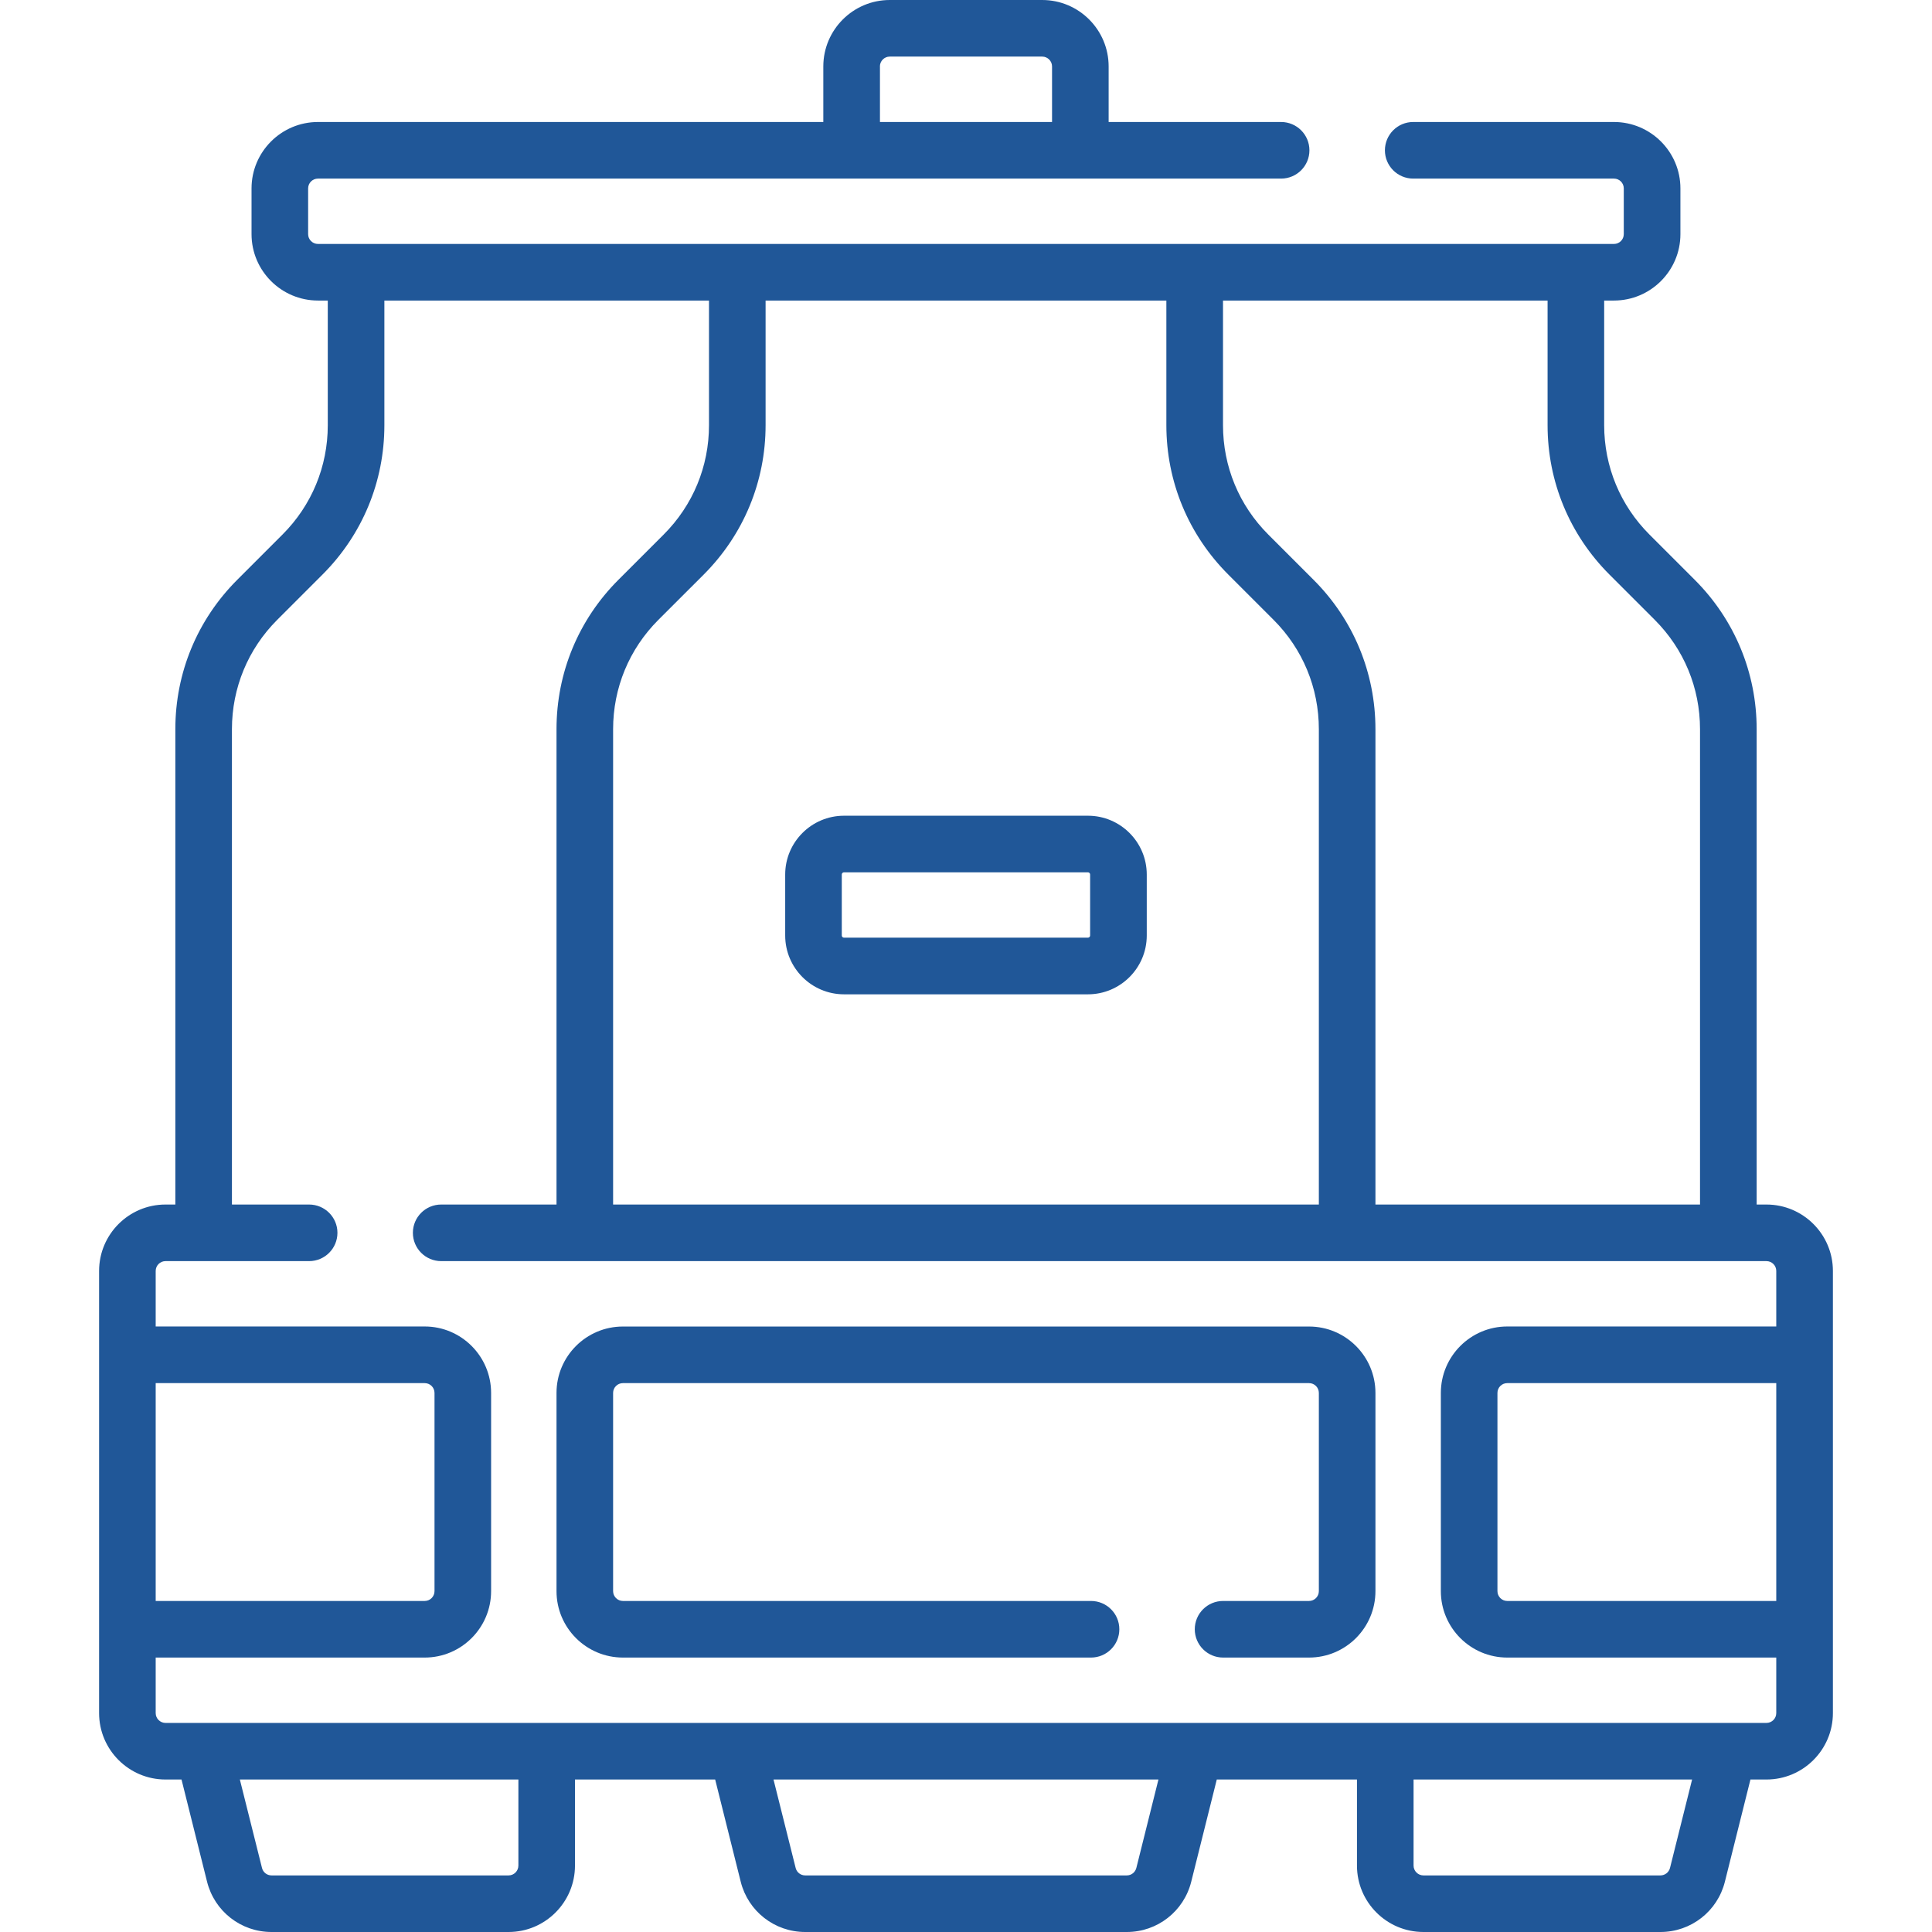
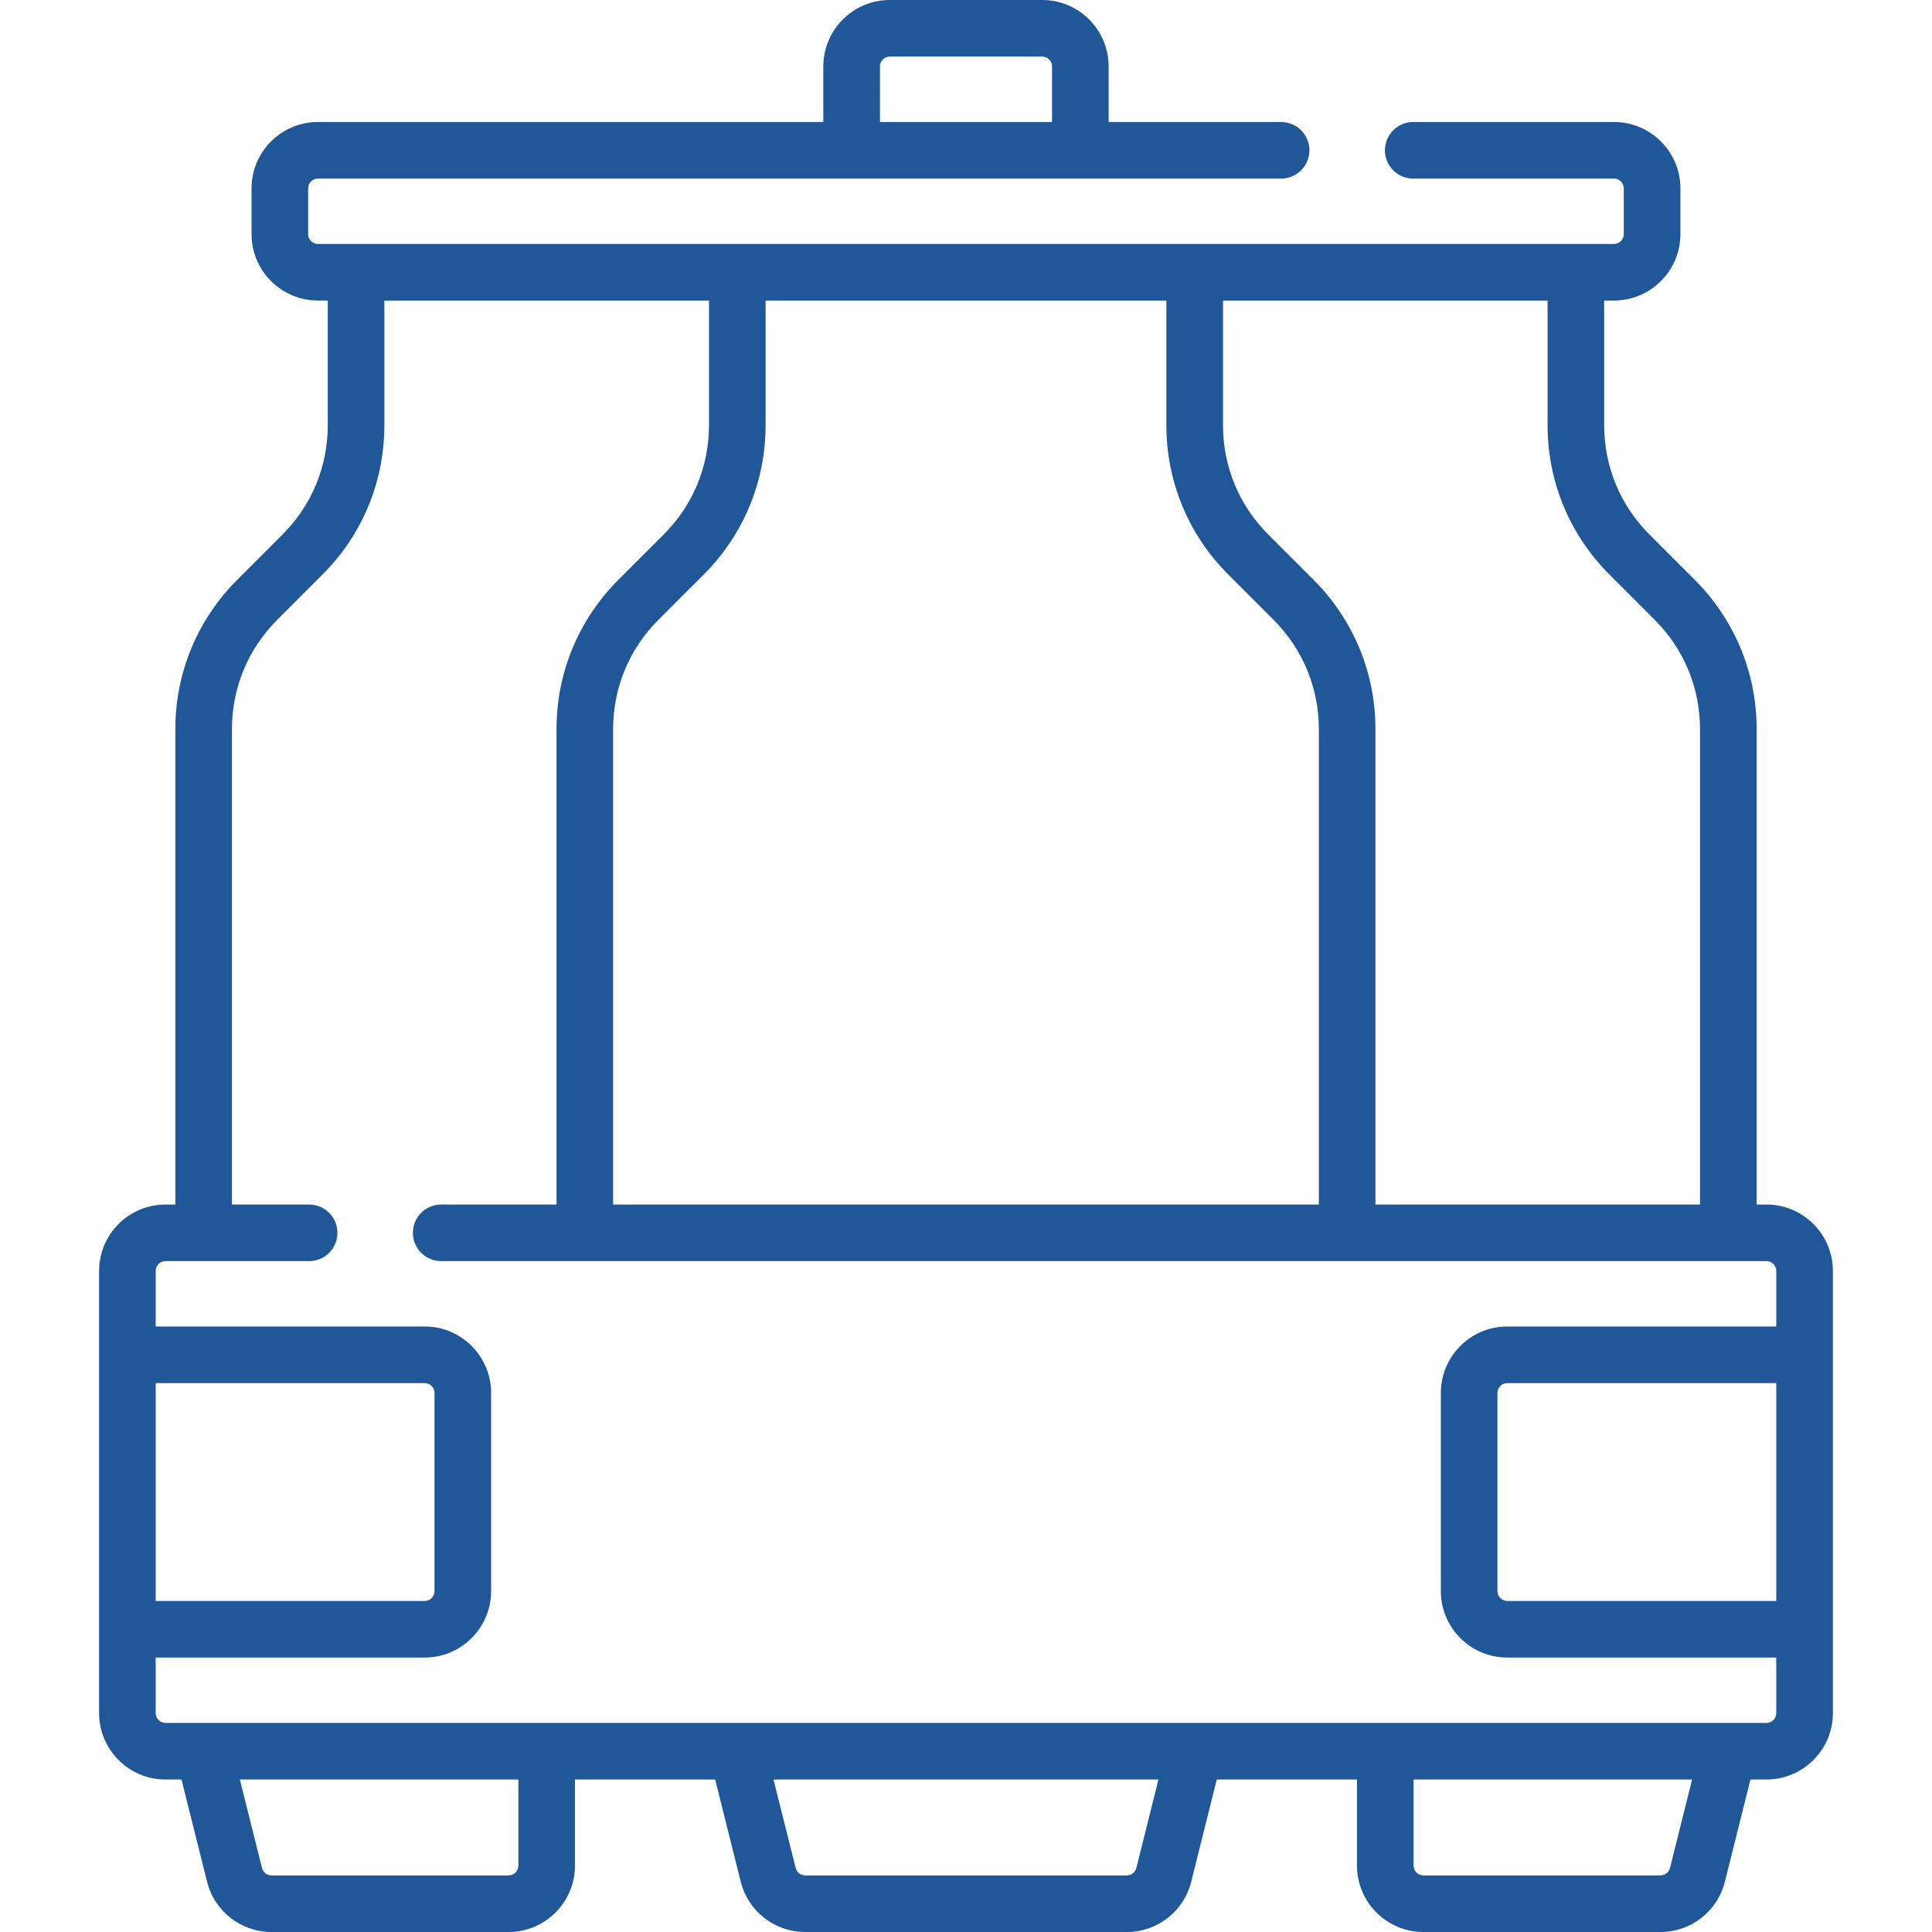
<svg xmlns="http://www.w3.org/2000/svg" width="41" height="41" viewBox="0 0 41 41" fill="none">
  <g clip-path="url(#clip0_357_404)">
-     <path d="M27.78 28.151H13.219C12.442 28.151 11.81 28.783 11.81 29.56V33.767C11.81 34.544 12.442 35.176 13.219 35.176H23.153C23.485 35.176 23.754 34.907 23.754 34.575C23.754 34.244 23.485 33.975 23.153 33.975H13.219C13.105 33.975 13.011 33.881 13.011 33.767V29.56C13.011 29.445 13.105 29.352 13.219 29.352H27.78C27.895 29.352 27.988 29.445 27.988 29.56V33.767C27.988 33.881 27.895 33.975 27.78 33.975H25.956C25.624 33.975 25.355 34.244 25.355 34.575C25.355 34.907 25.624 35.176 25.956 35.176H27.78C28.557 35.176 29.189 34.544 29.189 33.767V29.56C29.189 28.783 28.557 28.151 27.78 28.151Z" fill="#205798" />
-     <path d="M23.088 17.311H17.911C17.223 17.311 16.663 17.871 16.663 18.559V19.853C16.663 20.541 17.223 21.101 17.911 21.101H23.088C23.776 21.101 24.336 20.541 24.336 19.853V18.559C24.336 17.871 23.776 17.311 23.088 17.311ZM23.134 19.853C23.134 19.878 23.113 19.899 23.088 19.899H17.911C17.885 19.899 17.864 19.878 17.864 19.853V18.558C17.864 18.533 17.885 18.512 17.911 18.512H23.088C23.113 18.512 23.134 18.533 23.134 18.558V19.853Z" fill="#205798" />
    <path d="M37.487 25.562H37.279V15.475C37.279 14.278 36.812 13.152 35.965 12.305L35.004 11.344C34.384 10.724 34.043 9.9 34.043 9.023V6.378H34.251C35.028 6.378 35.661 5.746 35.661 4.969V3.998C35.661 3.221 35.028 2.589 34.251 2.589H29.99C29.659 2.589 29.39 2.858 29.39 3.19C29.39 3.521 29.659 3.79 29.99 3.79H34.251C34.366 3.79 34.459 3.884 34.459 3.998V4.969C34.459 5.084 34.366 5.177 34.251 5.177H6.748C6.633 5.177 6.539 5.084 6.539 4.969V3.998C6.539 3.883 6.633 3.79 6.748 3.79H27.187C27.519 3.79 27.788 3.521 27.788 3.19C27.788 2.858 27.519 2.589 27.187 2.589H23.527V1.41C23.527 0.632 22.895 0 22.117 0H18.882C18.105 0 17.472 0.632 17.472 1.41V2.589H6.748C5.971 2.589 5.338 3.221 5.338 3.998V4.969C5.338 5.746 5.971 6.378 6.748 6.378H6.956V9.023C6.956 9.9 6.615 10.724 5.995 11.344L5.034 12.305C4.187 13.152 3.721 14.278 3.721 15.475V25.562H3.512C2.735 25.562 2.103 26.194 2.103 26.971V36.355C2.103 37.132 2.735 37.764 3.512 37.764H3.852L4.394 39.932C4.551 40.561 5.114 41 5.762 41H10.793C11.57 41 12.202 40.368 12.202 39.59V37.764H15.177L15.719 39.932C15.876 40.561 16.439 41 17.087 41H23.913C24.561 41 25.123 40.561 25.28 39.932L25.822 37.764H28.797V39.591C28.797 40.368 29.429 41 30.207 41H35.237C35.885 41 36.448 40.561 36.605 39.932L37.147 37.764H37.487C38.264 37.764 38.897 37.132 38.897 36.355V26.971C38.897 26.194 38.264 25.562 37.487 25.562ZM18.673 1.41C18.673 1.295 18.767 1.201 18.882 1.201H22.117C22.232 1.201 22.326 1.295 22.326 1.41V2.589H18.674V1.41H18.673ZM37.695 33.975H31.986C31.871 33.975 31.778 33.881 31.778 33.766V29.56C31.778 29.445 31.871 29.352 31.986 29.352H37.695V33.975ZM34.155 12.193L35.116 13.154C35.736 13.774 36.077 14.598 36.077 15.475V25.562H29.189V15.475C29.189 14.278 28.723 13.152 27.876 12.305L26.915 11.344C26.295 10.724 25.954 9.9 25.954 9.023V6.378H32.842V9.023C32.842 10.22 33.308 11.346 34.155 12.193ZM13.011 25.562V15.475C13.011 14.598 13.352 13.774 13.972 13.154L14.934 12.193C15.78 11.346 16.247 10.22 16.247 9.023V6.378H24.752V9.023C24.752 10.22 25.219 11.346 26.066 12.193L27.027 13.154C27.647 13.774 27.988 14.598 27.988 15.475V25.562H13.011ZM3.304 29.352H9.013C9.128 29.352 9.221 29.445 9.221 29.56V33.766C9.221 33.881 9.128 33.975 9.013 33.975H3.304V29.352ZM11.001 39.59C11.001 39.705 10.908 39.799 10.793 39.799H5.762C5.666 39.799 5.583 39.734 5.56 39.641L5.09 37.764H11.001V39.59ZM24.115 39.641C24.091 39.734 24.008 39.799 23.913 39.799H17.087C16.991 39.799 16.908 39.734 16.885 39.641L16.415 37.764H24.584L24.115 39.641ZM35.44 39.641C35.416 39.734 35.333 39.799 35.237 39.799H30.207C30.092 39.799 29.998 39.705 29.998 39.59V37.764H35.909L35.44 39.641ZM37.487 36.563H3.512C3.398 36.563 3.304 36.469 3.304 36.355V35.176H9.013C9.79 35.176 10.422 34.544 10.422 33.766V29.56C10.422 28.783 9.79 28.15 9.013 28.15H3.304V26.971C3.304 26.856 3.398 26.763 3.512 26.763H6.56C6.892 26.763 7.161 26.494 7.161 26.162C7.161 25.831 6.892 25.562 6.56 25.562H4.922V15.475C4.922 14.598 5.263 13.774 5.883 13.154L6.844 12.193C7.691 11.346 8.157 10.22 8.157 9.023V6.378H15.046V9.023C15.046 9.9 14.704 10.724 14.084 11.344L13.123 12.305C12.276 13.152 11.81 14.278 11.81 15.475V25.562H9.363C9.031 25.562 8.762 25.831 8.762 26.162C8.762 26.494 9.031 26.763 9.363 26.763H12.408C12.409 26.763 12.41 26.763 12.41 26.763C12.411 26.763 12.412 26.763 12.413 26.763H37.487C37.602 26.763 37.695 26.856 37.695 26.971V28.15H31.986C31.209 28.15 30.577 28.783 30.577 29.56V33.766C30.577 34.544 31.209 35.176 31.986 35.176H37.695V36.355C37.695 36.469 37.602 36.563 37.487 36.563Z" fill="#205798" />
  </g>
  <defs>
    <clipPath id="clip0_357_404">
      <rect width="41" height="41" fill="white" />
    </clipPath>
  </defs>
</svg>